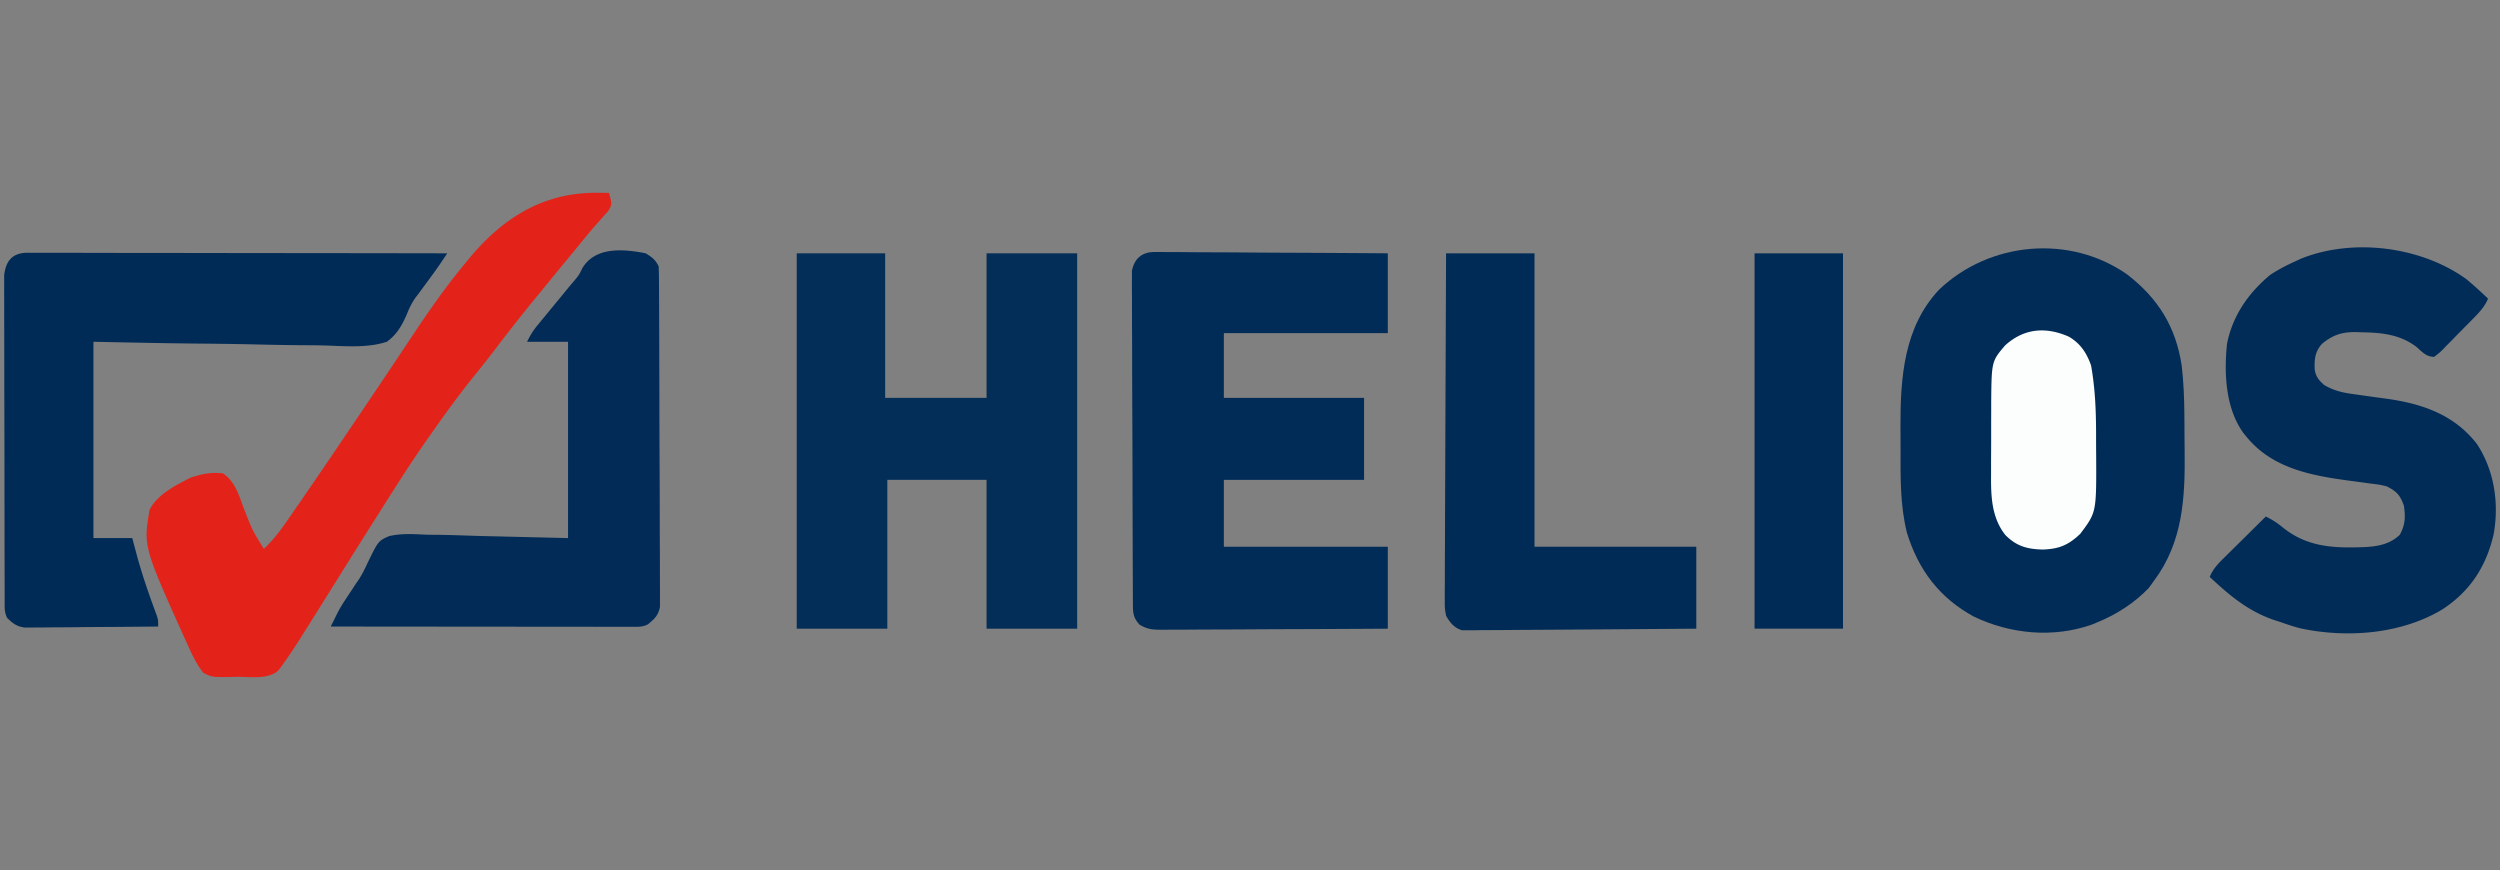
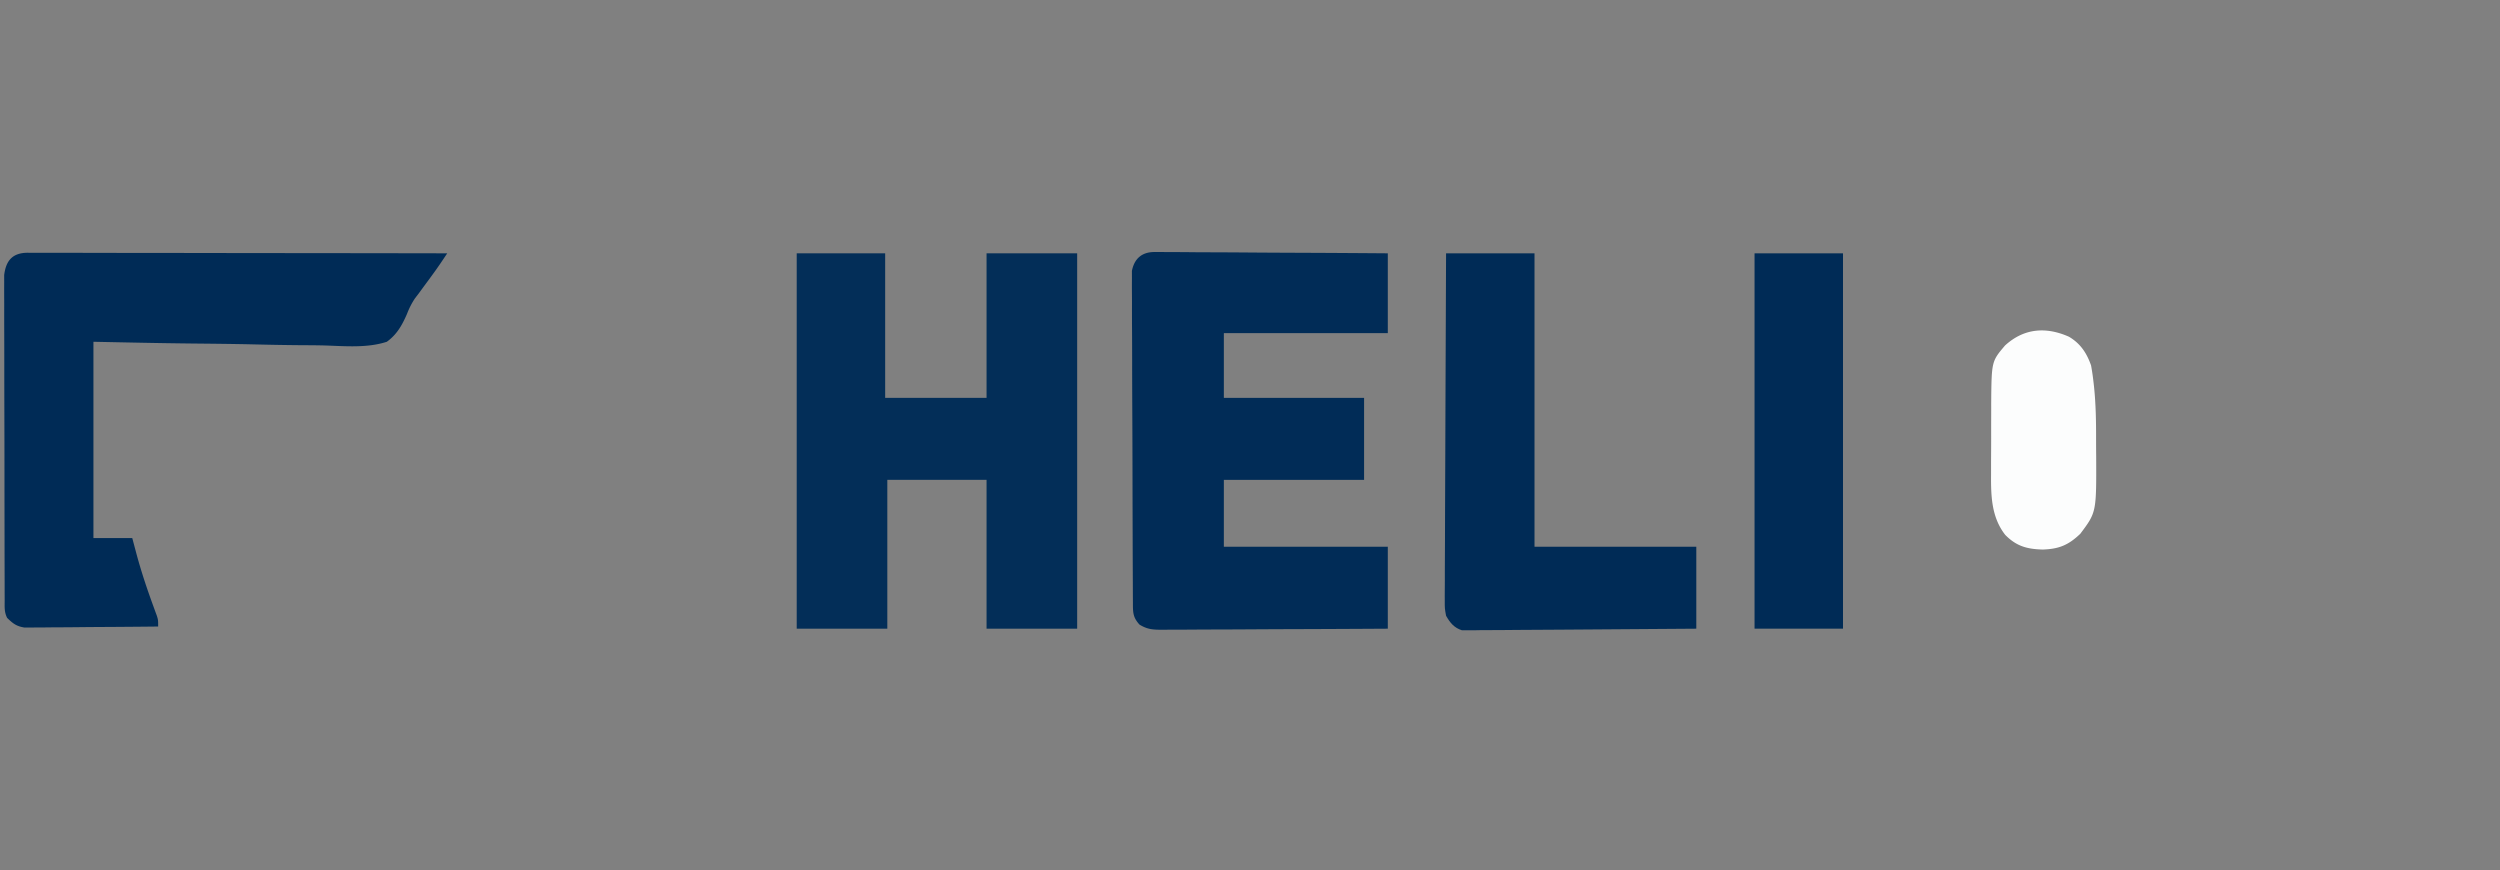
<svg xmlns="http://www.w3.org/2000/svg" width="2000" height="696" style="isolation:isolate" viewBox="0 0 1500 522">
  <rect x="0" y="0" width="1500" height="522" fill="#808080" stroke="none" />
  <defs>
    <clipPath id="a">
      <path d="M0 0h1500v522H0z" />
    </clipPath>
  </defs>
  <g clip-path="url(#a)">
-     <path d="M1276.334 164.693c18.585 14.372 29.127 31.328 32.683 54.606 1.126 9.718 1.531 19.383 1.603 29.159l.032 4.193c.017 2.914.031 5.828.042 8.742.014 2.928.041 5.856.079 8.783.371 28.408-.985 55.203-18.583 78.561l-2.912 4.045c-8.589 8.979-19.27 15.843-30.742 20.548l-3.746 1.542c-23.096 8.015-48.634 5.548-70.407-4.874-20.72-11.251-33.404-28.091-40.252-50.431-4.117-16.531-3.825-33.525-3.792-50.441.005-4.259-.026-8.518-.059-12.778-.087-29.593 1.939-60.049 23.281-82.675 30.303-28.73 78.276-33.181 112.773-8.98Z" fill="#012C57" />
    <path d="M478.026 151.992h53.07v86.723h60.836v-86.723h54.364v225.221h-54.364v-89.312H532.39v89.312h-54.364V151.992Z" fill="#032E58" />
    <path d="m692.752 151.213 3.757-.027 4.074.071 4.326-.003c4.714.005 9.426.055 14.14.106 3.27.012 6.54.021 9.81.027 7.724.023 15.448.074 23.172.139 8.796.072 17.592.108 26.389.14 18.089.068 36.177.186 54.266.326v47.892h-98.373v38.831h84.135v49.186h-84.135v40.126h98.373v49.186c-18.79.117-37.58.212-56.37.269-8.725.026-17.449.063-26.174.122-8.418.057-16.835.087-25.253.101-3.214.009-6.428.028-9.641.056-4.497.037-8.993.043-13.49.04l-4.037.057c-5.744-.034-9.054-.063-14.038-3.108-4.125-4.589-3.904-7.492-3.933-13.58l-.017-2.604c-.017-2.893-.025-5.785-.033-8.678l-.032-6.205a8682.07 8682.07 0 0 1-.072-20.414l-.021-7.022c-.028-9.734-.053-19.469-.067-29.204-.021-13.96-.064-27.921-.138-41.881-.05-9.811-.075-19.622-.082-29.433-.005-5.863-.02-11.725-.062-17.587-.039-5.515-.048-11.03-.032-16.545 0-2.024-.011-4.048-.033-6.072-.03-2.764-.019-5.526.001-8.291l-.013-4.686c1.457-7.439 6.07-11.376 13.603-11.335Z" fill="#012C57" />
    <path d="m16.571 151.658 3.03.022 3.21-.006c3.57-.005 7.139.01 10.708.024a7610.54 7610.54 0 0 1 28.48.031c7.248.016 14.497.018 21.745.021 13.735.008 27.469.029 41.203.055 15.632.029 31.265.043 46.897.056 32.164.027 64.329.073 96.493.131-2.884 4.34-5.768 8.655-8.863 12.847l-2.056 2.809a1856.22 1856.22 0 0 1-4.105 5.572l-2.091 2.864-2.267 2.959c-2.134 3.266-3.42 5.863-4.812 9.433-2.894 6.653-6.066 12.283-12.048 16.585-11.698 3.823-24.819 2.634-36.991 2.231-4.895-.138-9.79-.15-14.687-.176-9.253-.068-18.5-.249-27.751-.47-12.513-.293-25.028-.411-37.543-.539-19.692-.207-39.372-.645-59.064-1.046V322.85h23.299l2.67 10.031c2.836 10.446 6.248 20.626 9.968 30.788l1.14 3.144 1.025 2.775c.73 2.448.73 2.448.73 6.331-10.858.12-21.716.212-32.575.268-5.042.027-10.084.064-15.126.123-4.867.056-9.735.087-14.603.1-1.855.01-3.71.029-5.565.057-2.603.037-5.205.039-7.808.04l-4.486.035c-4.84-.759-6.968-2.418-10.444-5.8-1.818-3.637-1.466-6.65-1.476-10.719l-.012-2.556c-.011-2.839-.013-5.678-.015-8.517l-.019-6.09a7633.56 7633.56 0 0 1-.031-16.576c-.004-3.451-.01-6.901-.015-10.352-.018-10.792-.031-21.583-.036-32.375-.005-12.465-.028-24.93-.066-37.395-.028-9.63-.041-19.26-.042-28.889a4728.85 4728.85 0 0 0-.032-17.261c-.022-5.413-.025-10.826-.013-16.239.001-1.987-.005-3.973-.018-5.96-.016-2.713-.009-5.424.005-8.137l-.006-4.6c1.071-8.948 5.199-13.368 14.063-13.418Z" fill="#002B56" />
-     <path d="M1479.875 167.524c4.457 3.74 8.742 7.626 12.944 11.65-2.054 4.996-5.433 8.46-9.172 12.241l-1.954 1.989c-1.361 1.38-2.725 2.756-4.093 4.128a764.018 764.018 0 0 0-6.229 6.374 2512.316 2512.316 0 0 1-3.985 4.012l-1.867 1.944c-1.78 1.756-1.78 1.756-5.06 4.26-4.82-.125-7.124-2.943-10.643-6.032-9.774-7.368-20.595-8.512-32.395-8.692l-3.595-.146c-8.551-.11-14.056 1.613-20.674 7.104-4.191 4.714-4.567 9.231-4.333 15.34.7 4.327 2.397 6.363 5.627 9.253 6.485 3.888 12.466 4.888 19.82 5.824 2.321.329 4.642.66 6.963.991 3.295.459 6.591.914 9.889 1.353 21.635 2.944 41.051 9.327 54.966 27.174 10.474 15.815 13.459 35.691 10.106 54.208-4.441 19.433-14.163 34.352-30.912 45.232-24.746 14.807-57.267 17.269-85.152 11.243-3.931-1.02-7.742-2.286-11.567-3.644l-4.521-1.466c-15.38-5.363-26.443-14.689-38.194-25.716 2.076-5.184 5.723-8.642 9.637-12.478l2.079-2.067c2.183-2.169 4.375-4.329 6.567-6.488l4.455-4.419c3.632-3.604 7.272-7.199 10.916-10.79 4.066 1.956 7.275 4.16 10.759 7.038 11.853 9.32 24.899 11.587 39.641 11.488l3.438-.023c9.683-.181 19.247-.494 26.575-7.582 3.271-5.996 3.417-10.706 2.427-17.393-2.183-6.32-4.451-8.702-10.355-11.649-4.467-1.033-4.467-1.033-9.384-1.613l-2.724-.382c-2.866-.401-5.733-.783-8.602-1.161-23.445-3.09-47.609-7.185-63.424-26.615l-1.8-2.189c-10.801-15.063-11.653-35.67-9.85-53.469 3.256-16.813 12.858-30.581 25.888-41.421 4.585-2.992 9.263-5.488 14.238-7.766l4.379-2.012c31.32-12.515 72.008-7.253 99.171 12.367Z" fill="#012C57" />
-     <path d="m358.863 115.668 3.756.036 2.797.045c1.83 6.836 1.83 6.836-.491 10.866l-2.826 3.13-3.241 3.706-1.826 2.051c-3.787 4.326-7.392 8.804-11.032 13.254a8454.587 8454.587 0 0 1-4.728 5.738 4675.755 4675.755 0 0 0-12.974 15.816 3252.964 3252.964 0 0 1-6.866 8.383 1006.352 1006.352 0 0 0-23.576 29.883c-4.561 6.007-9.234 11.905-13.986 17.762-8.648 10.706-16.663 21.844-24.593 33.087l-1.835 2.592c-9.918 14.064-19.152 28.548-28.325 43.105a4795.575 4795.575 0 0 1-6.123 9.683 5057.215 5057.215 0 0 0-18.688 29.736c-4.106 6.58-8.221 13.155-12.337 19.729l-2.484 3.97a4254.174 4254.174 0 0 1-7.224 11.481l-2.161 3.455c-3.476 5.49-7.071 10.88-10.904 16.128l-2.091 2.875c-5.998 5.735-17.21 3.849-24.97 3.915l-4.424.114c-10.556.081-10.556.081-15.659-2.47-3.453-4.337-5.783-8.788-8.069-13.823l-1.49-3.22c-26.498-58.708-26.498-58.708-22.78-80.672 4.419-9.289 15.825-14.923 24.593-19.416 6.915-2.278 12.217-3.402 19.416-2.589 7.58 4.936 9.837 13.903 12.944 22.005 4.785 12.208 4.785 12.208 11.649 23.298 5.326-4.997 9.434-10.354 13.591-16.341l1.926-2.772c14.118-20.344 28.001-40.847 41.84-61.381l4.98-7.383a6320.42 6320.42 0 0 0 25.923-38.729c10.116-15.223 20.45-30.16 32.117-44.251l1.643-2.018c20.402-25.04 45.015-41.192 78.528-40.778Z" fill="#E3231A" />
-     <path d="M387.42 151.992c3.854 2.365 5.768 3.77 7.766 7.766.136 2.724.187 5.452.199 8.179l.018 2.572c.017 2.857.025 5.713.033 8.57l.032 6.129c.034 6.721.054 13.441.072 20.162l.021 6.935c.028 9.615.052 19.229.067 28.844.021 13.789.064 27.577.138 41.365.05 9.69.075 19.38.082 29.07.005 5.79.02 11.58.062 17.37.039 5.447.047 10.893.032 16.341 0 1.999.01 3.998.033 5.997.029 2.73.019 5.458-.002 8.189l.013 4.628c-1.037 5.243-3.218 7.156-7.272 10.516-3.474 1.737-6.133 1.453-10.025 1.45l-4.796.005a9303.51 9303.51 0 0 1-5.29-.014l-5.549.001c-5.03 0-10.06-.008-15.09-.017-5.253-.008-10.507-.009-15.76-.01-9.952-.004-19.904-.015-29.856-.028-11.329-.014-22.657-.021-33.986-.028-23.307-.013-46.614-.036-69.921-.065a40944.928 40944.928 0 0 1 3.88-7.81 77.633 77.633 0 0 1 4.462-7.642l1.72-2.624 1.749-2.634c1.138-1.724 2.274-3.45 3.408-5.177l1.886-2.738c1.823-2.947 3.24-5.692 4.661-8.826 6.727-13.883 6.727-13.883 13.183-16.781 7.488-1.76 15.118-1.219 22.742-.86 2.171.031 4.343.052 6.514.063 7.994.108 15.984.397 23.974.665l54.202 1.295V205.061h-24.593c1.948-3.895 3.437-6.462 6.113-9.713l2.095-2.56 2.228-2.693 2.291-2.794c2.226-2.713 4.457-5.42 6.689-8.127 2.079-2.533 4.154-5.069 6.229-7.605l2.847-3.332c2.683-3.24 2.683-3.24 4.54-7.048 7.621-13.258 24.512-11.905 38.159-9.197Z" fill="#022C57" />
    <path d="M867.634 151.992h53.07v176.035h97.078v49.186c-18.621.176-37.242.318-55.864.403-8.646.04-17.292.095-25.939.183-8.342.085-16.684.131-25.026.151-3.185.015-6.37.043-9.554.085-4.457.056-8.912.064-13.369.06l-4.001.085-3.69-.033-3.193.022c-4.669-1.467-7.182-4.586-9.512-8.722-.796-4.351-.796-4.351-.778-9.189l-.017-2.711c-.01-2.982.025-5.962.061-8.943.001-2.144 0-4.287-.003-6.431-.002-5.808.036-11.616.081-17.424.041-6.074.044-12.148.052-18.222.02-11.497.073-22.993.138-34.49.073-13.091.108-26.182.141-39.273.067-26.924.186-53.848.325-80.772Zm185.096 0h53.07v225.221h-53.07V151.992Z" fill="#002B56" />
    <path d="M1241.366 202.038c6.919 4.079 10.681 9.798 13.287 17.261.583 3.28 1.062 6.476 1.431 9.779l.329 2.896c1.11 10.671 1.265 21.324 1.238 32.044a905.14 905.14 0 0 0 .059 10.024c.133 33.359.133 33.359-9.529 46.219-7.104 6.796-12.78 9.144-22.489 9.465-9.445-.243-15.85-1.97-22.571-8.818-8.318-10.657-8.587-23.504-8.479-36.526l-.002-4.625c.003-3.206.015-6.413.037-9.62.03-4.874.026-9.746.018-14.62.007-3.133.016-6.267.028-9.4l-.004-4.361c.223-24.932.223-24.932 8.301-34.46 11.393-10.405 24.586-11.359 38.346-5.258Z" fill="#FCFDFD" />
  </g>
</svg>